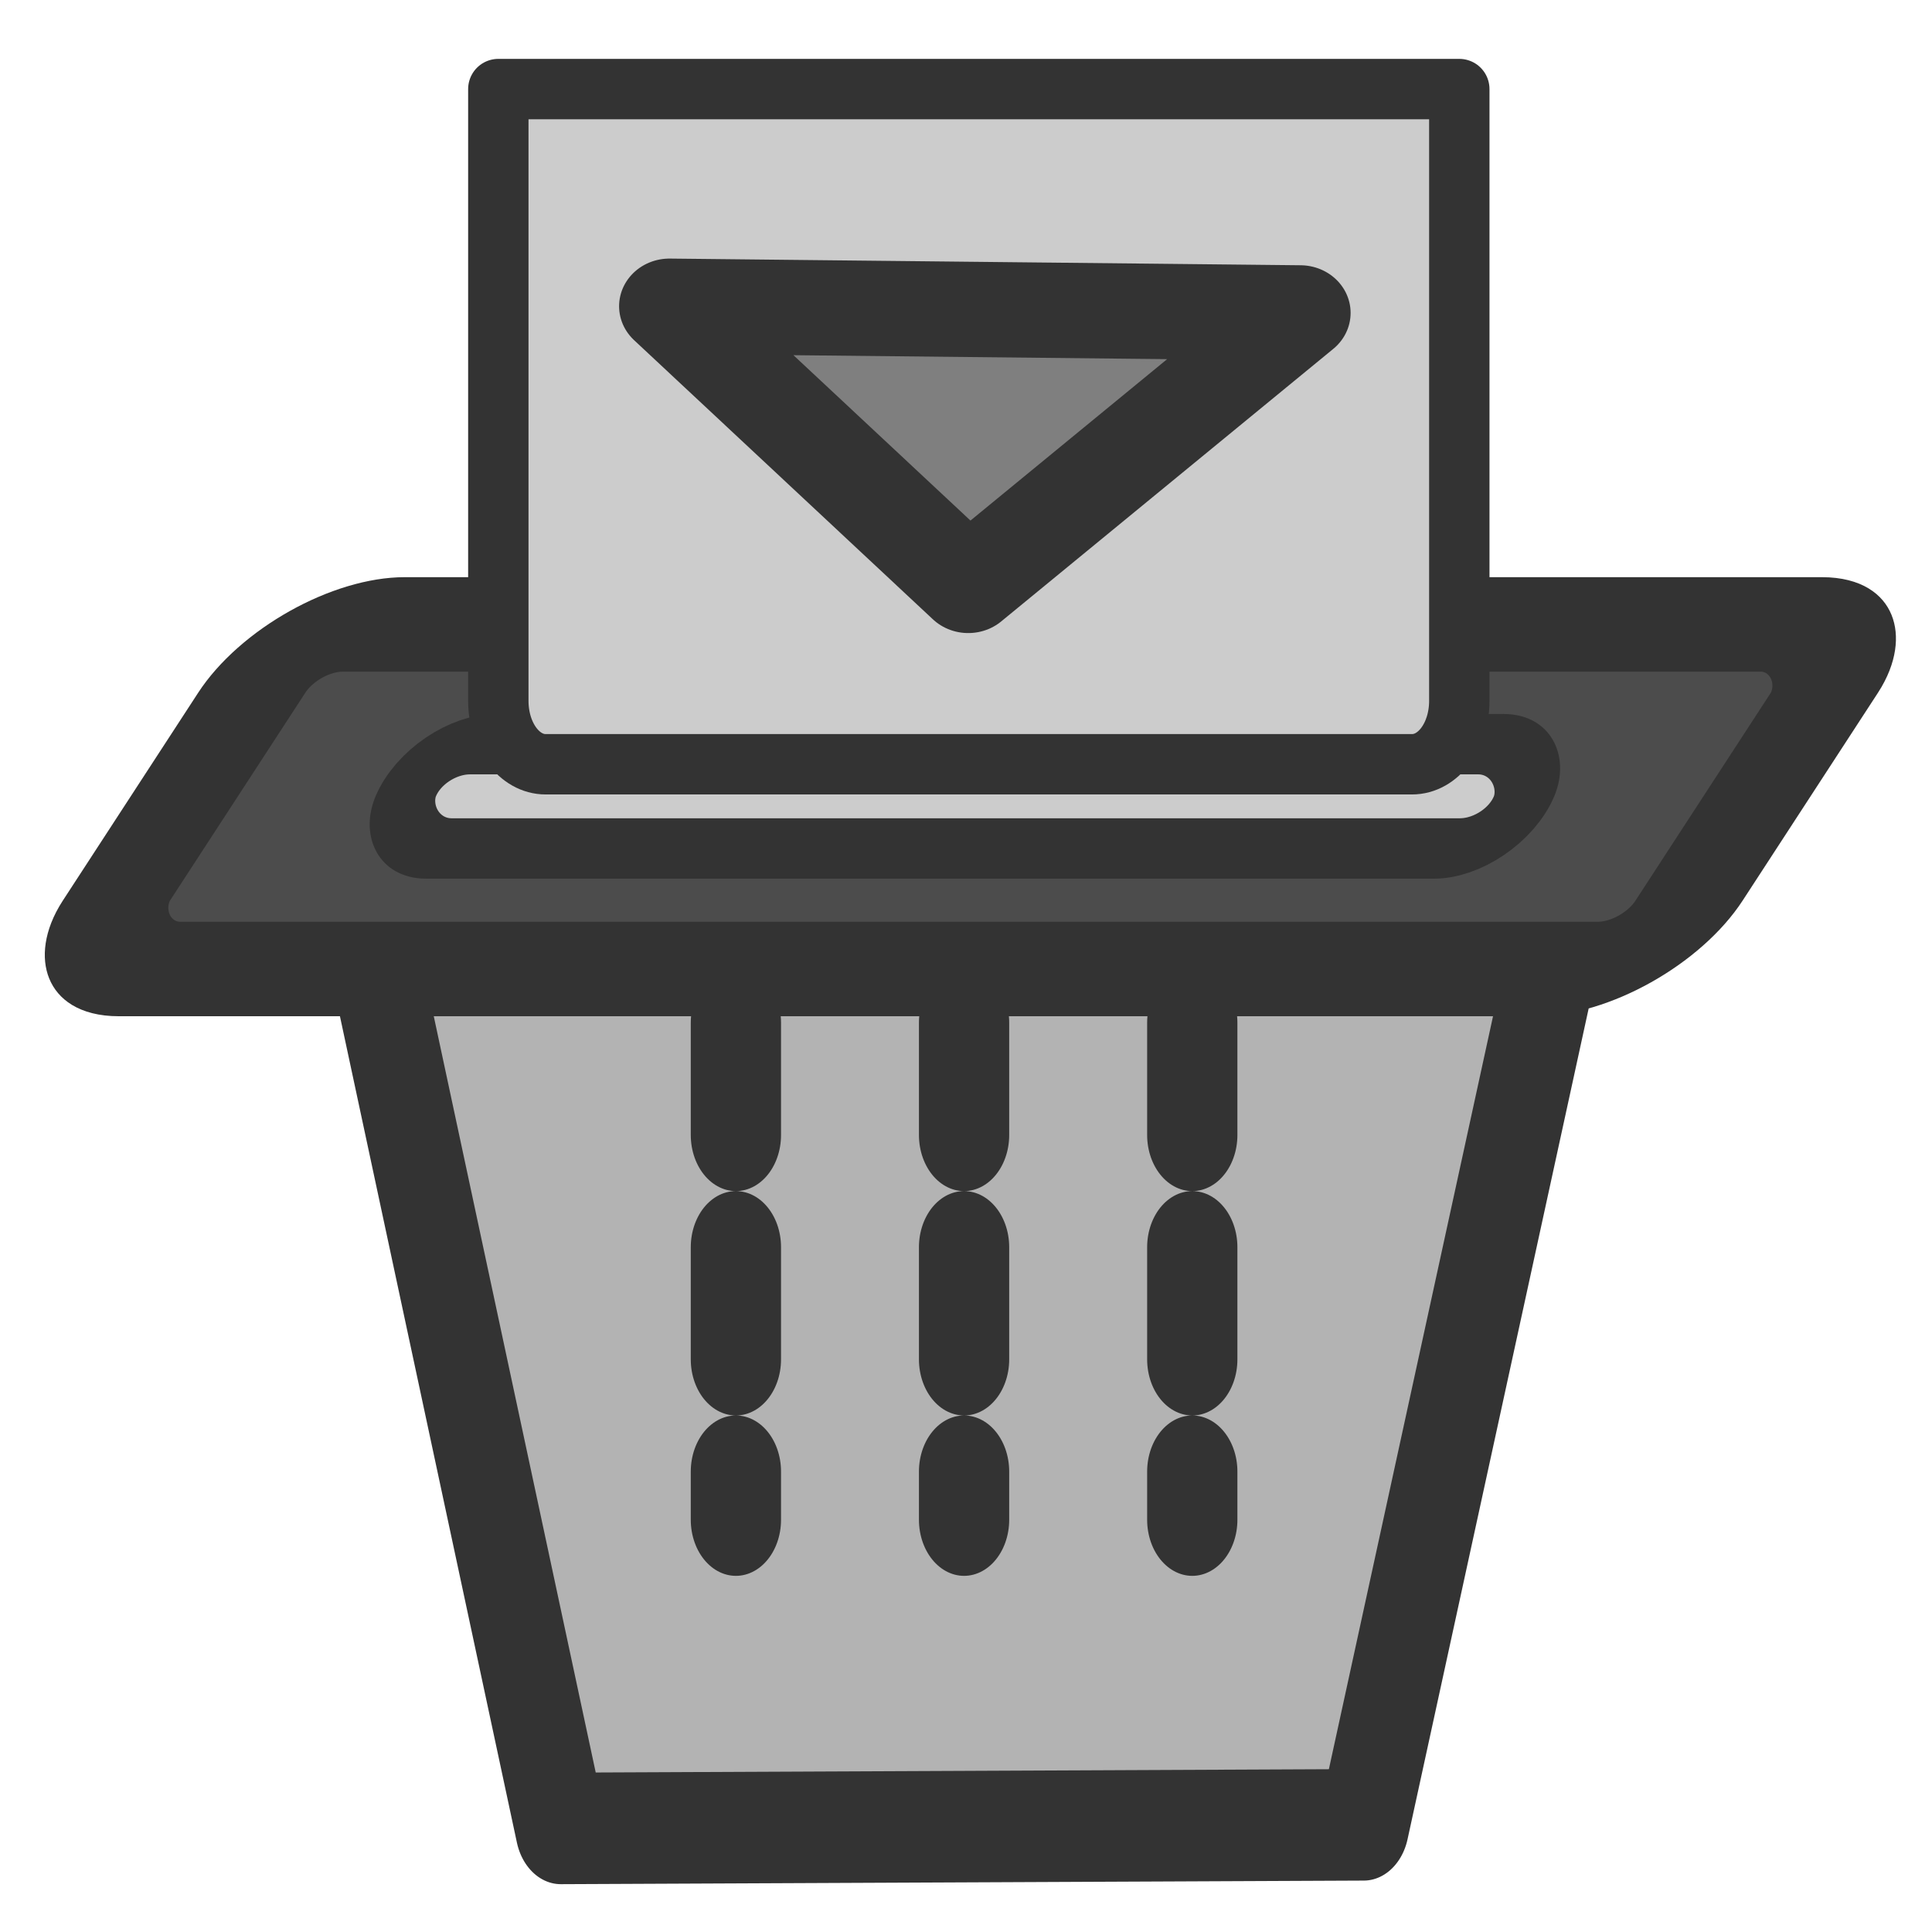
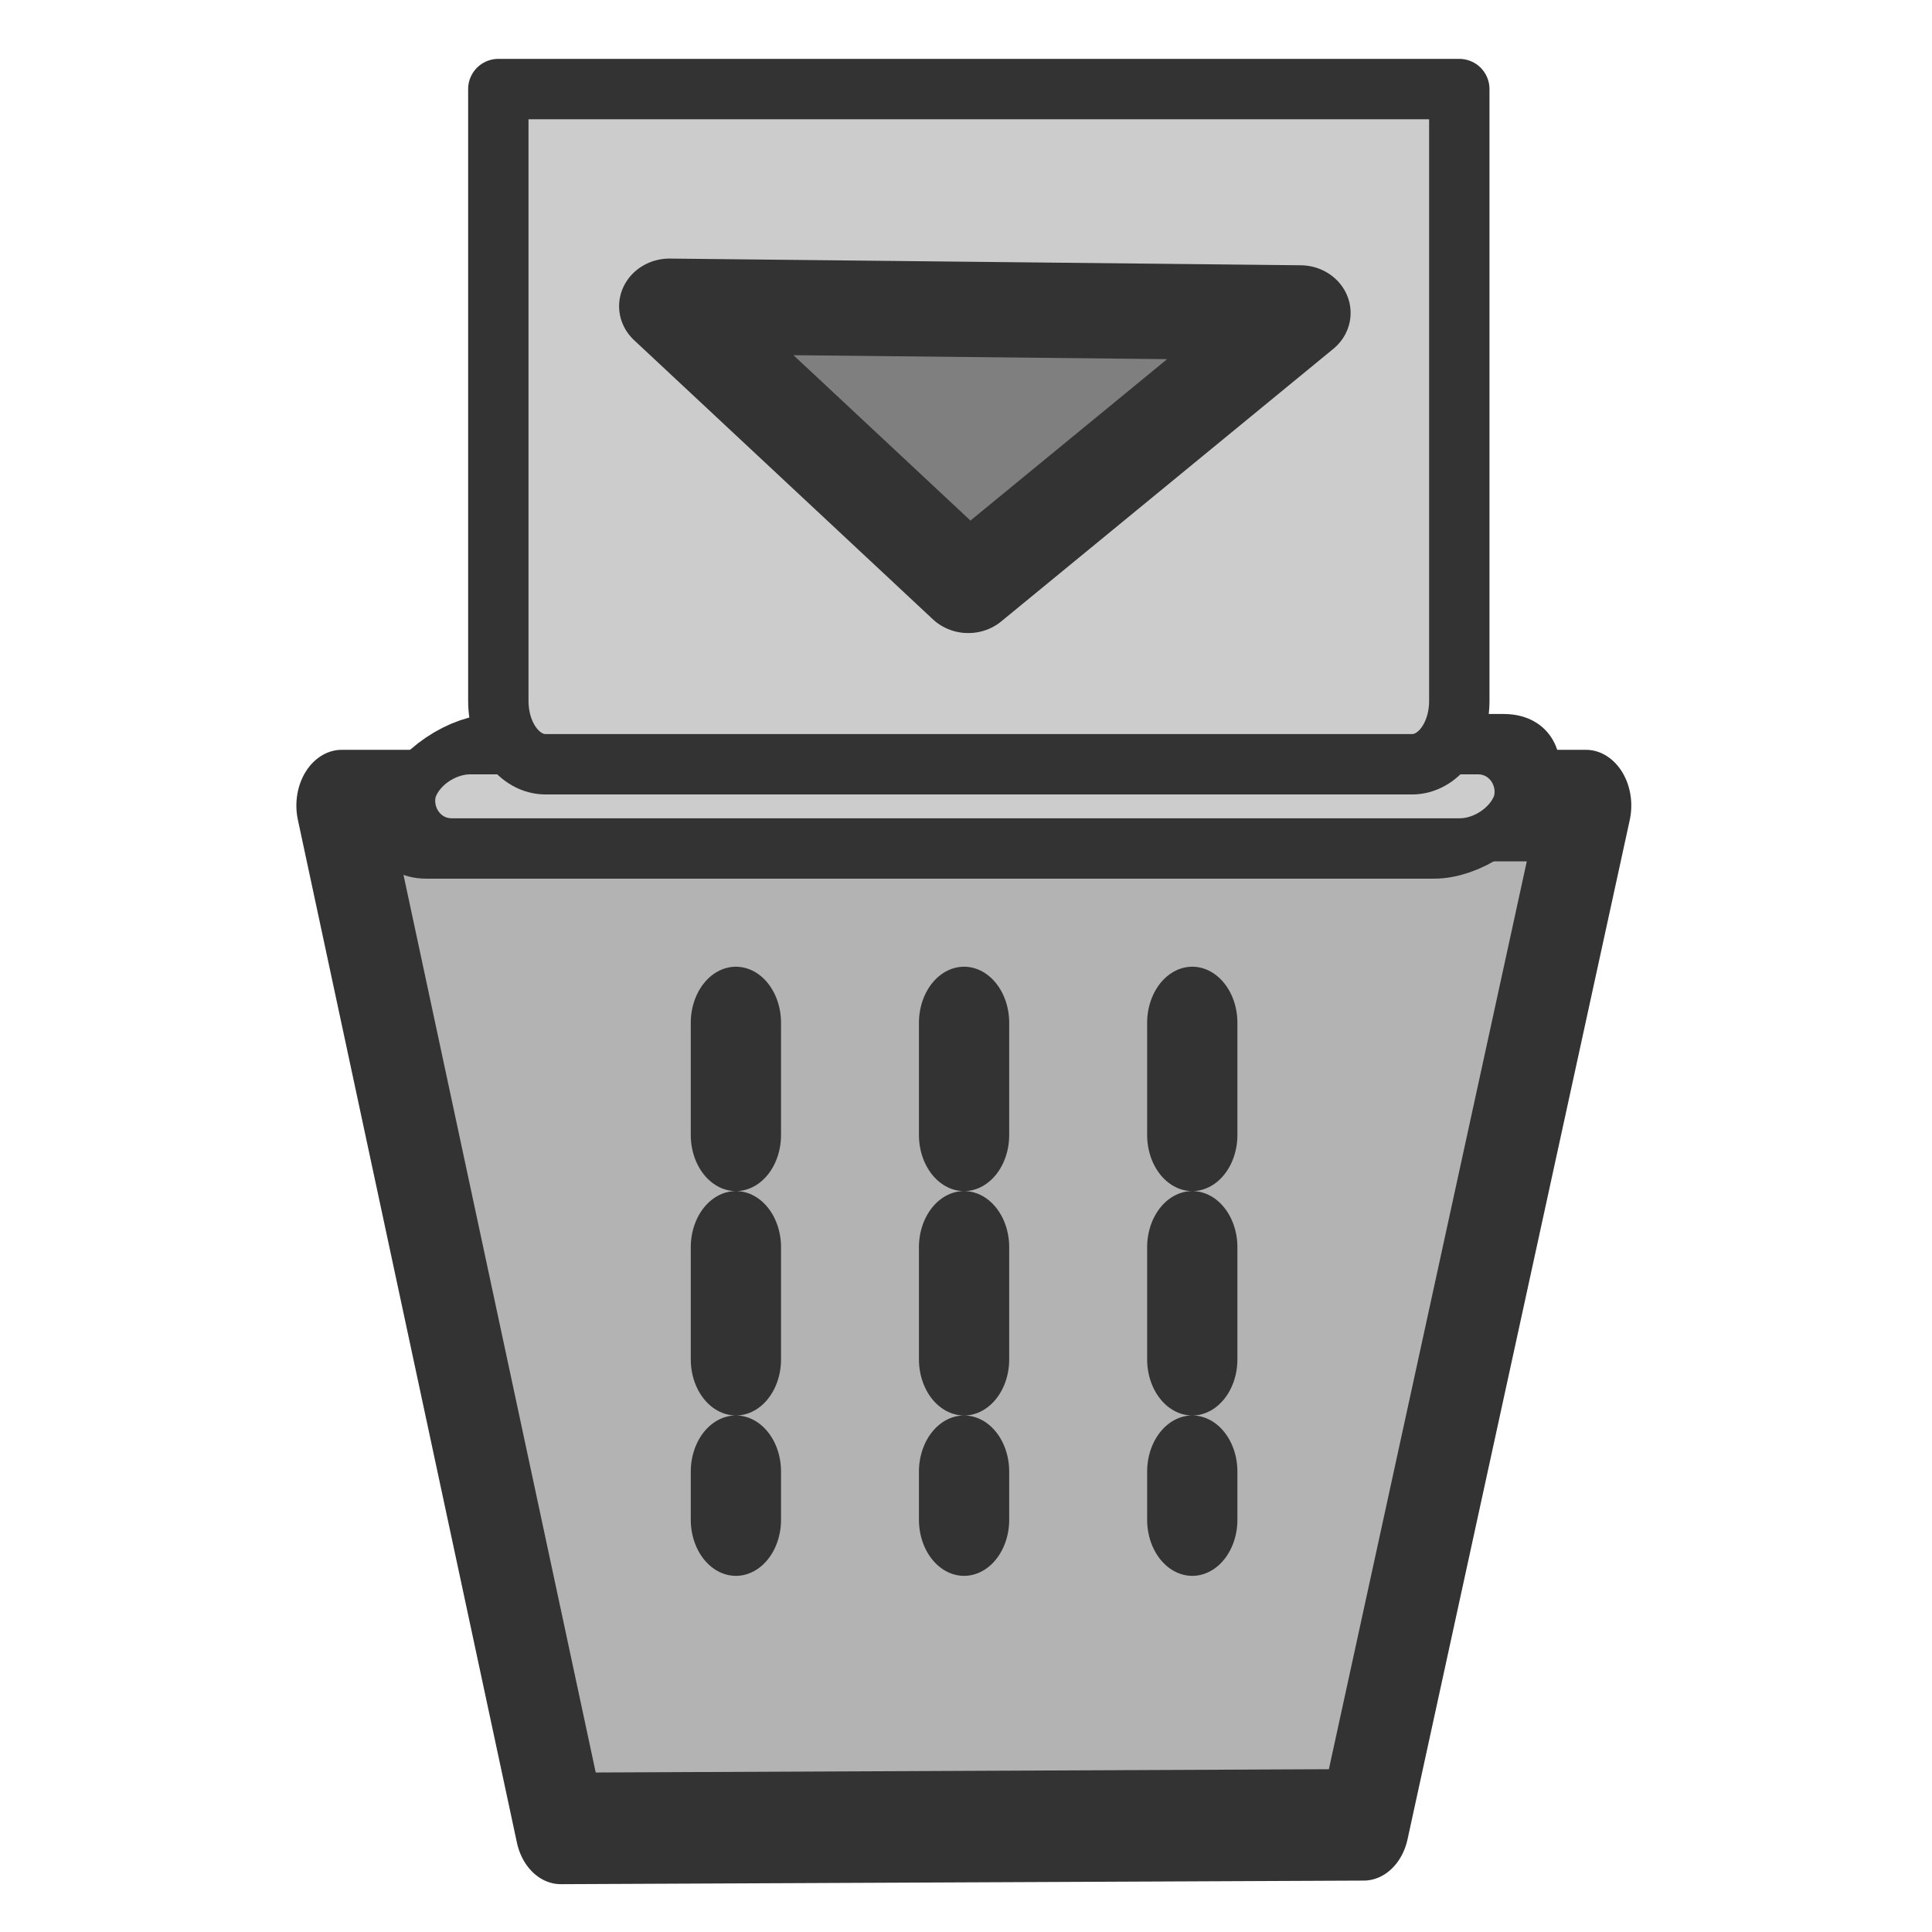
<svg xmlns="http://www.w3.org/2000/svg" xmlns:ns1="http://www.inkscape.org/namespaces/inkscape" xmlns:ns2="http://sodipodi.sourceforge.net/DTD/sodipodi-0.dtd" height="60" id="svg1" ns1:version="0.38.1" ns2:docbase="/home/danny/flat/scalable/actions" ns2:docname="editshred.svg" ns2:version="0.32" version="1.0" width="60" x="0" y="0">
  <ns2:namedview bordercolor="#666666" borderopacity="1.0" id="base" ns1:cx="33.984503" ns1:cy="18.129014" ns1:pageopacity="0.0" ns1:pageshadow="2" ns1:window-height="685" ns1:window-width="1016" ns1:window-x="0" ns1:window-y="0" ns1:zoom="6.9465337" pagecolor="#ffffff" showguides="true" snaptoguides="true" />
  <defs id="defs3" />
  <path d="M 6.39,52.215 L 43.007,52.082 L 53.14,14.264 L -3.599,14.264 L 6.39,52.215 z " id="path937" ns2:nodetypes="ccccc" ns2:stroke-cmyk="(0.0000000 0.0000000 0.0000000 0.80000001)" style="fill:#b3b3b3;fill-rule:evenodd;stroke:#333333;stroke-opacity:1;stroke-width:4.138;stroke-linejoin:round;stroke-linecap:round;fill-opacity:1;stroke-dasharray:none;" transform="matrix(0.681,0,0,0.837,13.064,13.079)" />
-   <rect height="15.115" id="rect938" rx="3" ns2:stroke-cmyk="(0.0000000 0.0000000 0.0000000 0.80000001)" style="fill:#4c4c4c;fill-opacity:1;fill-rule:evenodd;stroke:#333333;stroke-width:4.144;stroke-dasharray:none;stroke-linejoin:round;stroke-linecap:round;stroke-opacity:1;" transform="matrix(0.803,0,-0.461,0.708,12.715,15.769)" width="60.822" x="-1.44" y="5.117" />
  <rect height="3.239" id="rect939" rx="1.713" ns2:stroke-cmyk="(0.0000000 0.0000000 0.0000000 0.80000001)" style="fill:#cccccc;fill-opacity:1;fill-rule:evenodd;stroke:#333333;stroke-width:1.875;stroke-dasharray:none;stroke-linejoin:round;stroke-linecap:round;stroke-opacity:1;" transform="matrix(1,0,-0.422,1,10.25,2.159)" width="34.73" x="11.876" y="20.952" />
  <path d="M 21.414,30.849 L 21.414,43.265" id="path940" ns2:stroke-cmyk="(0.0000000 0.0000000 0.0000000 0.80000001)" style="fill:none;fill-rule:evenodd;stroke:#333333;stroke-opacity:1;stroke-width:2.803;stroke-linejoin:round;stroke-linecap:round;fill-opacity:0.75;stroke-dasharray:2.803,2.803;stroke-dashoffset:0;" transform="matrix(1,0,0,1.243,1.44,-6.581)" />
  <path d="M 28.5,30.849 L 28.5,43.265" id="path944" ns2:stroke-cmyk="(0.0000000 0.0000000 0.0000000 0.80000001)" style="fill:none;fill-rule:evenodd;stroke:#333333;stroke-opacity:1;stroke-width:2.803;stroke-linejoin:round;stroke-linecap:round;fill-opacity:0.75;stroke-dasharray:2.803,2.803;stroke-dashoffset:0;" transform="matrix(1,0,0,1.243,1.44,-6.581)" />
  <path d="M 35.587,30.849 L 35.587,43.265" id="path945" ns2:stroke-cmyk="(0.0000000 0.0000000 0.0000000 0.80000001)" style="fill:none;fill-rule:evenodd;stroke:#333333;stroke-opacity:1;stroke-width:2.803;stroke-linejoin:round;stroke-linecap:round;fill-opacity:0.75;stroke-dasharray:2.803,2.803;stroke-dashoffset:0;" transform="matrix(1,0,0,1.243,1.44,-6.581)" />
  <path d="M 15.656,2.406 L 15.656,21.406 C 15.656,22.499 16.309,23.375 17.125,23.375 L 44.031,23.375 C 44.847,23.375 45.5,22.499 45.5,21.406 L 45.5,2.406 L 15.656,2.406 z " id="path964" style="fill:#cccccc;fill-opacity:1;fill-rule:evenodd;stroke:#333333;stroke-width:1.875;stroke-dasharray:none;stroke-opacity:1;stroke-linejoin:round;stroke-linecap:round;" transform="translate(-0.18,0.36)" />
  <path d="M 20.969,10.375 L 30.25,19.531 L 40.562,10.594 L 20.969,10.375 z " id="path967" ns2:nodetypes="cccc" style="fill:#7f7f7f;fill-rule:evenodd;stroke:#333333;stroke-opacity:1;stroke-width:3.125;stroke-linejoin:round;stroke-linecap:round;fill-opacity:1;stroke-dasharray:none;" transform="matrix(1,0,0,0.947,-0.18,-0.315)" />
</svg>